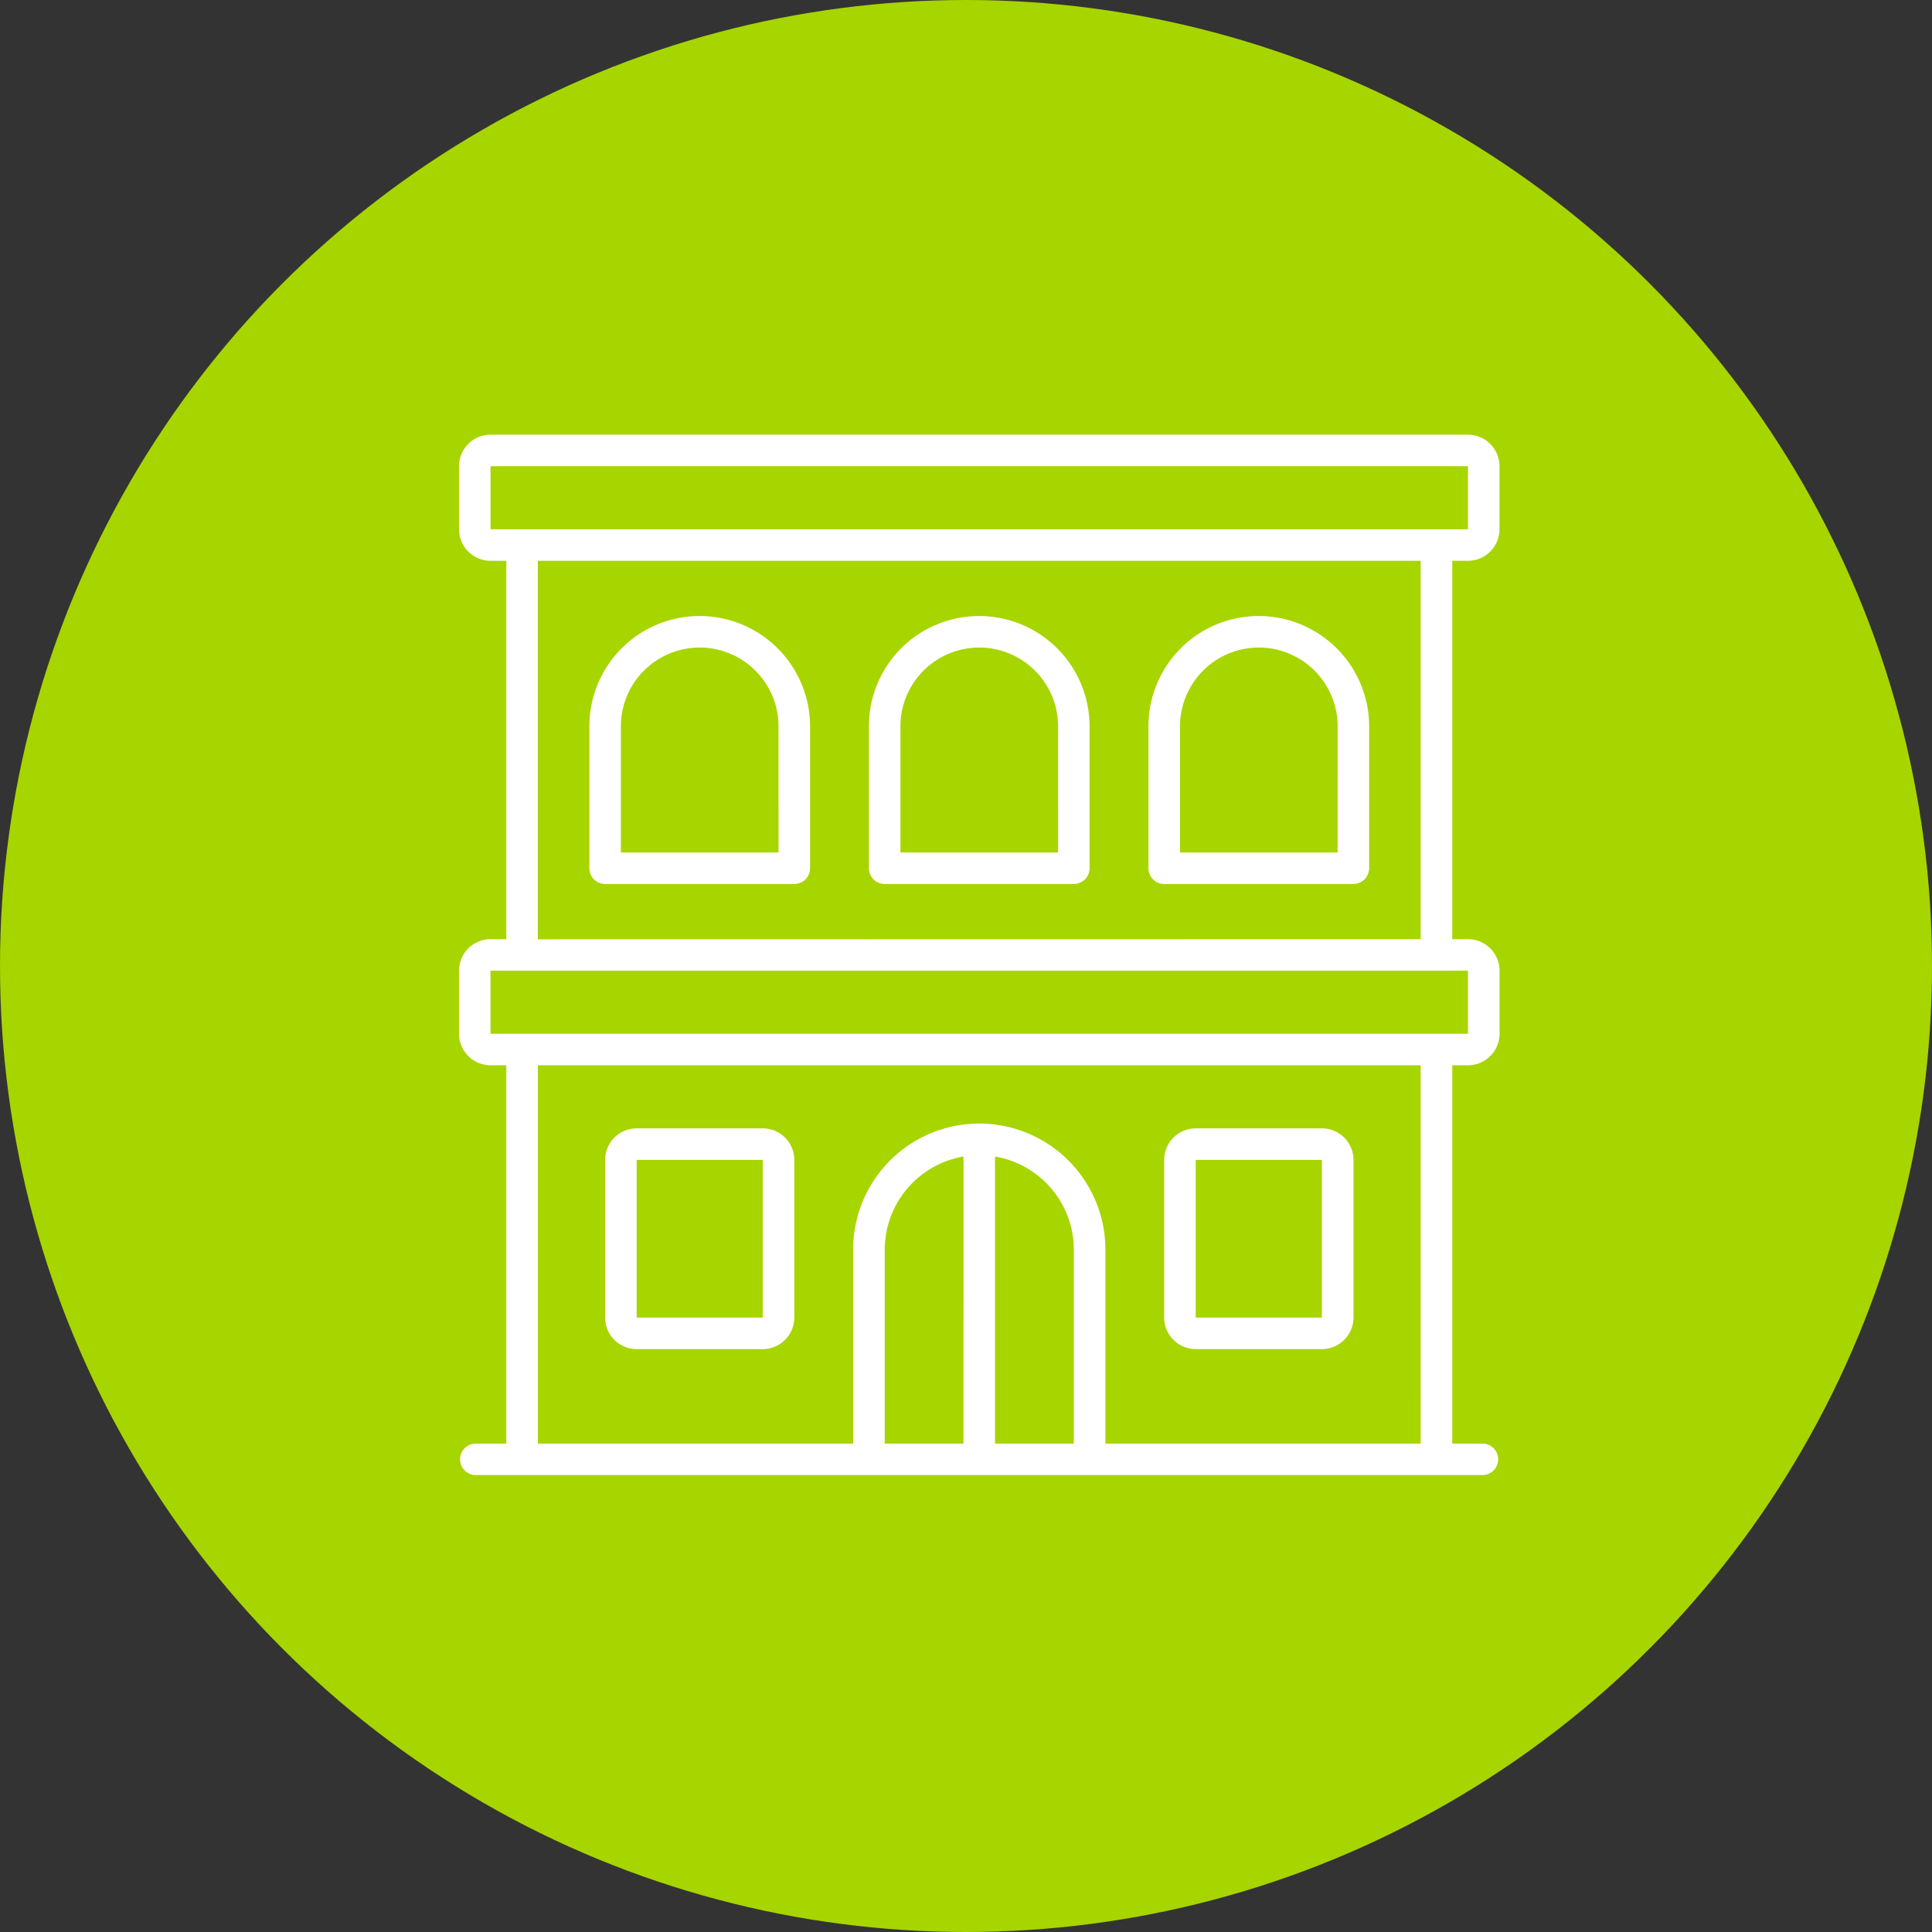
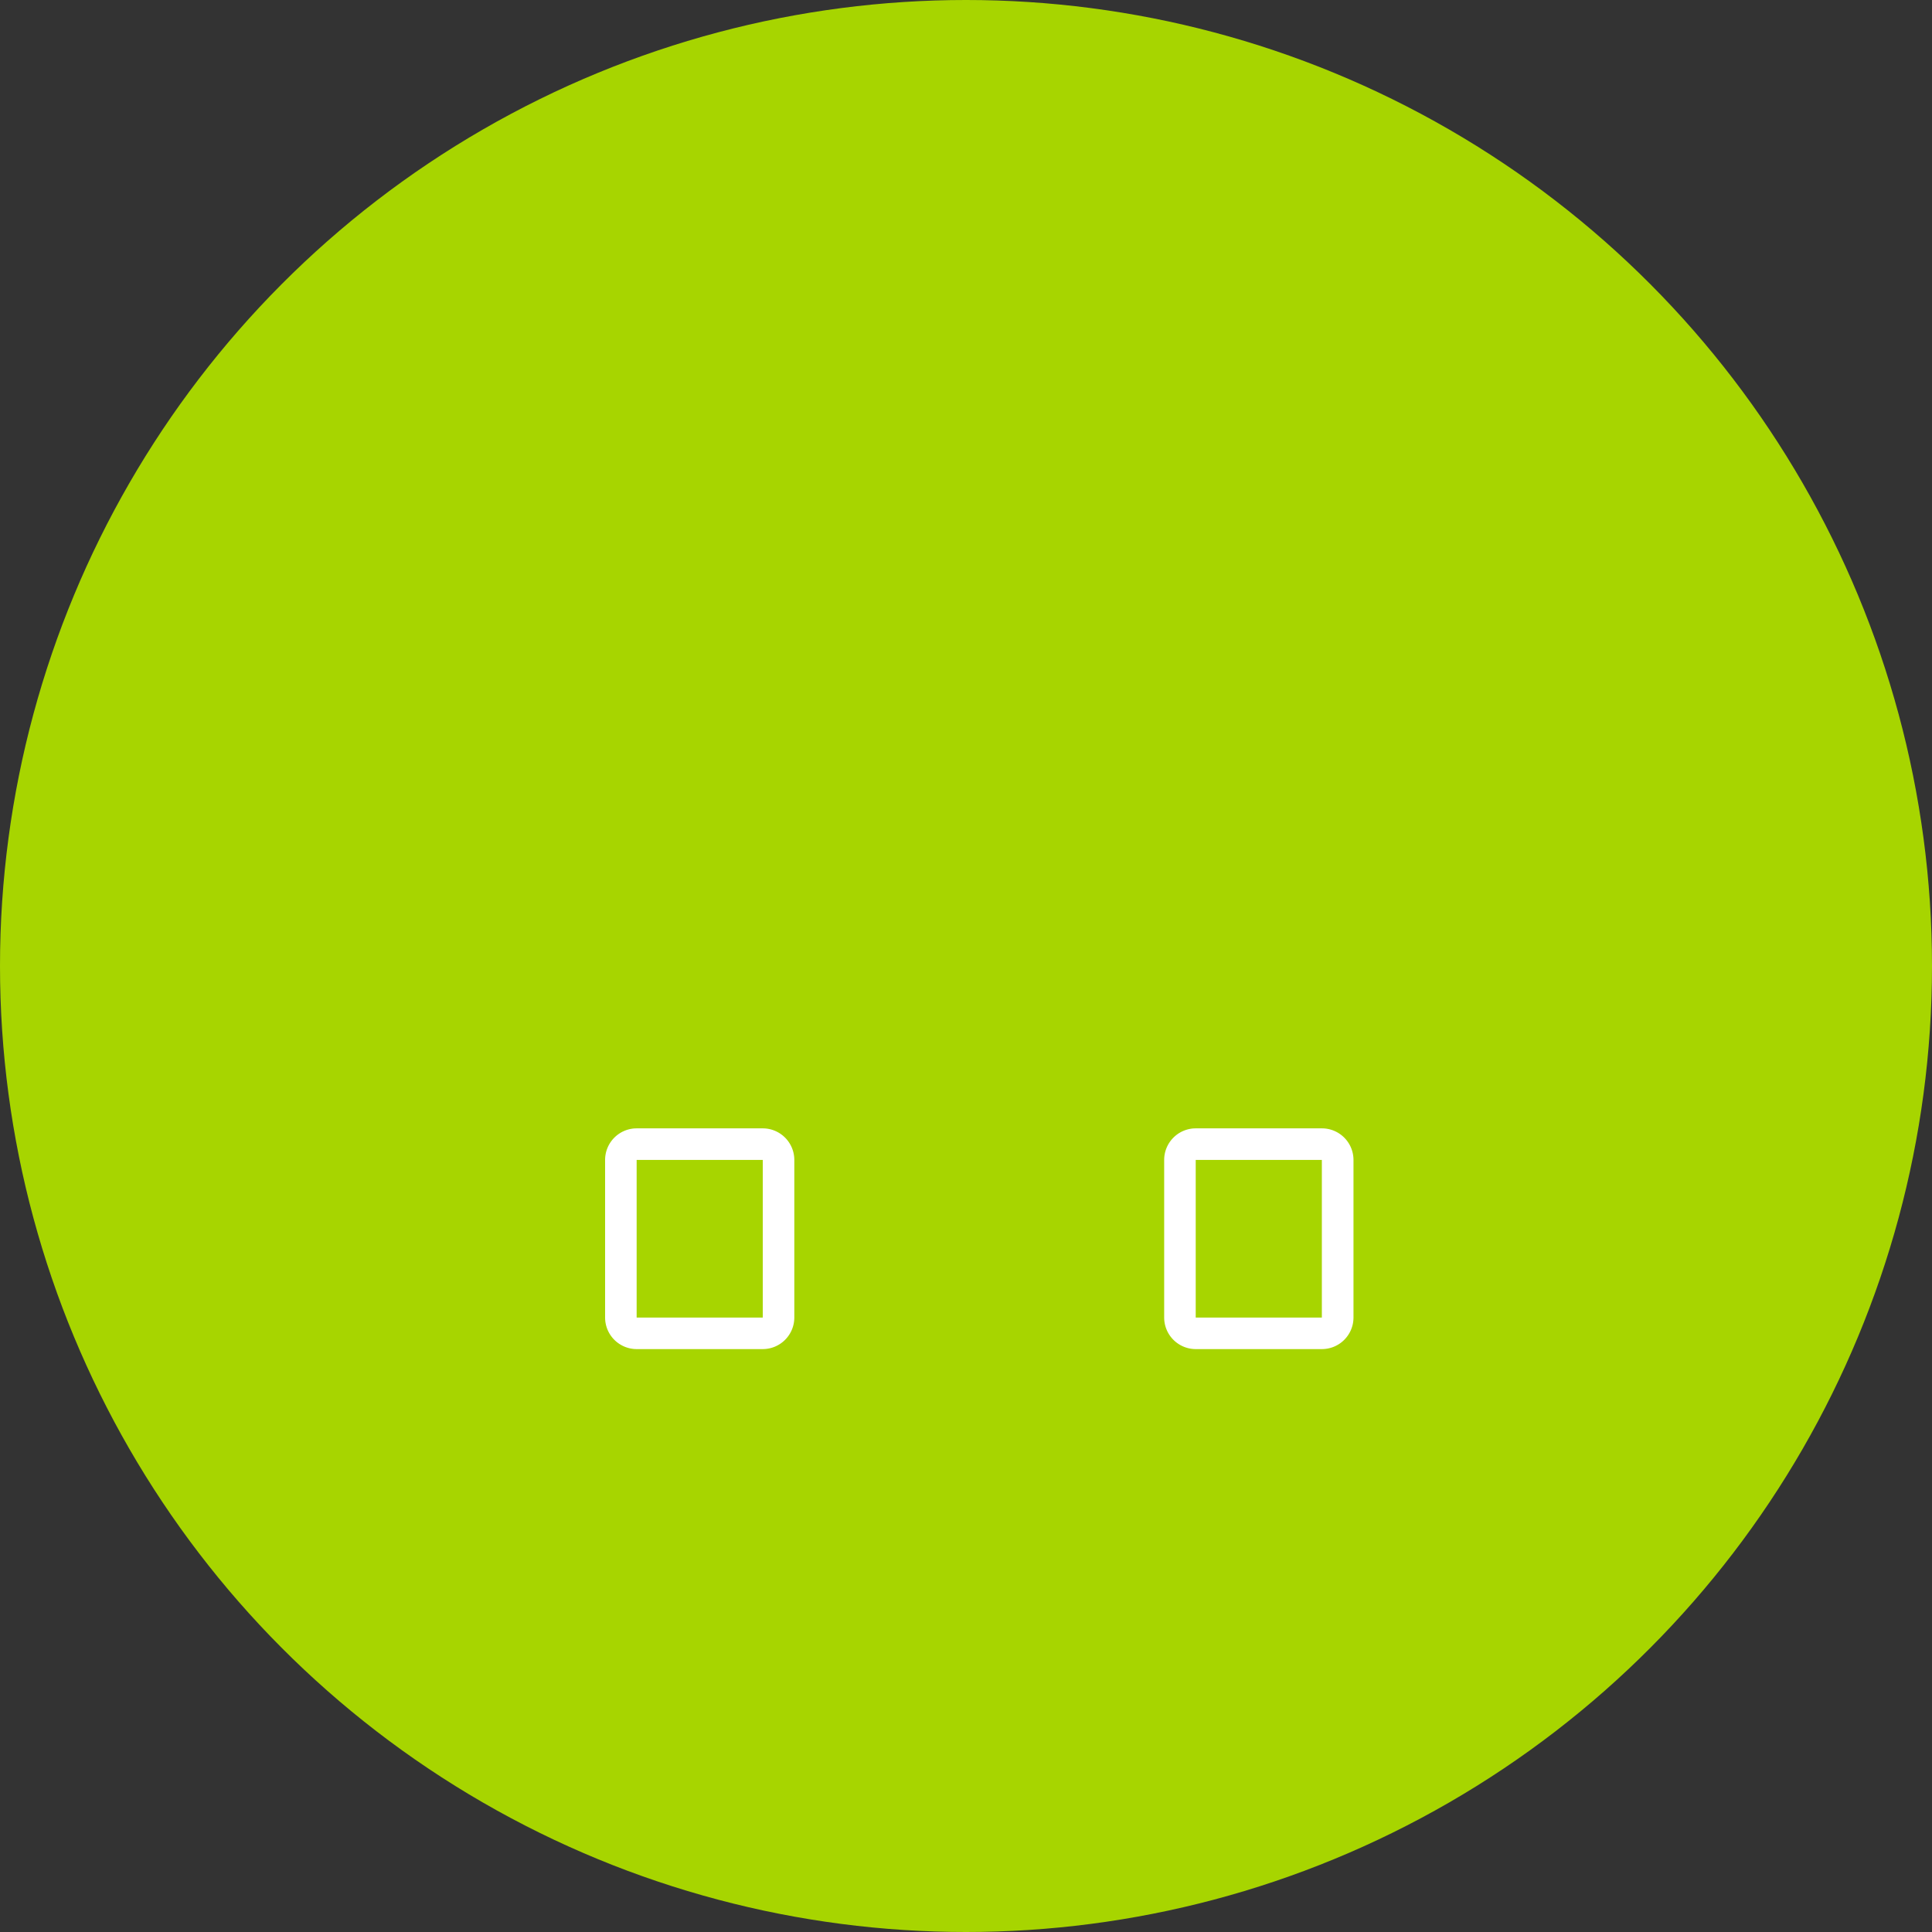
<svg xmlns="http://www.w3.org/2000/svg" width="80" height="80" viewBox="0 0 80 80">
  <rect x="0" y="0" width="80" height="80" fill="#333333" stroke="none" />
  <g id="Group_393" data-name="Group 393" transform="translate(3373 15717)">
    <ellipse id="Ellipse_59" data-name="Ellipse 59" cx="40" cy="40" rx="40" ry="40" transform="translate(-3373 -15717)" fill="#a7d500" />
    <g id="np_school_2453139_000000" transform="translate(-3355.465 -15700.469)">
-       <path id="Path_2207" data-name="Path 2207" d="M18.21,18.383a4.564,4.564,0,0,0-4.569,4.569v5.875a.651.651,0,0,0,.652.652h7.834a.652.652,0,0,0,.652-.652V22.952a4.574,4.574,0,0,0-4.569-4.569Zm3.263,9.792H14.945V22.952a3.263,3.263,0,0,1,6.527,0Z" transform="translate(-6.771 -9.406)" fill="#fff" />
-       <path id="Path_2208" data-name="Path 2208" d="M44.284,18.383a4.564,4.564,0,0,0-4.569,4.569v5.875a.651.651,0,0,0,.652.652H48.2a.652.652,0,0,0,.652-.652V22.952a4.573,4.573,0,0,0-4.569-4.569Zm3.265,9.792H41.021V22.952a3.263,3.263,0,1,1,6.527,0Z" transform="translate(-21.271 -9.406)" fill="#fff" />
-       <path id="Path_2209" data-name="Path 2209" d="M70.362,18.383a4.564,4.564,0,0,0-4.569,4.569v5.875a.651.651,0,0,0,.652.652h7.834a.652.652,0,0,0,.652-.652V22.952a4.574,4.574,0,0,0-4.569-4.569Zm3.263,9.792H67.1V22.952a3.263,3.263,0,1,1,6.527,0Z" transform="translate(-35.773 -9.406)" fill="#fff" />
      <path id="Path_2210" data-name="Path 2210" d="M68.567,75.316H73.79A1.308,1.308,0,0,0,75.1,74.01V67.482a1.308,1.308,0,0,0-1.306-1.306H68.567a1.308,1.308,0,0,0-1.306,1.306V74.01A1.308,1.308,0,0,0,68.567,75.316Zm0-7.834H73.79V74.01H68.567Z" transform="translate(-36.59 -35.984)" fill="#fff" />
      <path id="Path_2211" data-name="Path 2211" d="M16.415,75.316h5.223a1.308,1.308,0,0,0,1.306-1.306V67.482a1.308,1.308,0,0,0-1.306-1.306H16.415a1.308,1.308,0,0,0-1.306,1.306V74.01A1.308,1.308,0,0,0,16.415,75.316Zm0-7.834h5.223V74.01H16.415Z" transform="translate(-7.588 -35.984)" fill="#fff" />
-       <path id="Path_2212" data-name="Path 2212" d="M43.25,6.691a1.308,1.308,0,0,0,1.306-1.306V2.774A1.308,1.308,0,0,0,43.25,1.468H2.778A1.308,1.308,0,0,0,1.472,2.774V5.385A1.308,1.308,0,0,0,2.778,6.691H3.43V22.358H2.778a1.308,1.308,0,0,0-1.306,1.306v2.611A1.308,1.308,0,0,0,2.778,27.58H3.43V43.247l-1.313,0a.652.652,0,0,0,0,1.3H43.9a.652.652,0,0,0,0-1.3H42.6V27.58h.652a1.308,1.308,0,0,0,1.306-1.306V23.663a1.308,1.308,0,0,0-1.306-1.306H42.6V6.691ZM22.361,43.248H19.1V35.216a3.92,3.92,0,0,1,3.263-3.858Zm4.569,0H23.667V31.358a3.919,3.919,0,0,1,3.263,3.858Zm14.362,0H28.237l0-8.032a5.223,5.223,0,1,0-10.446,0l0,8.032H4.737l0-15.668H41.291ZM43.25,23.663v2.611H2.775V23.663Zm-38.515-1.3V6.691H41.291V22.357ZM2.777,5.385V2.774H43.25V5.385H2.777Z" fill="#fff" />
    </g>
  </g>
</svg>